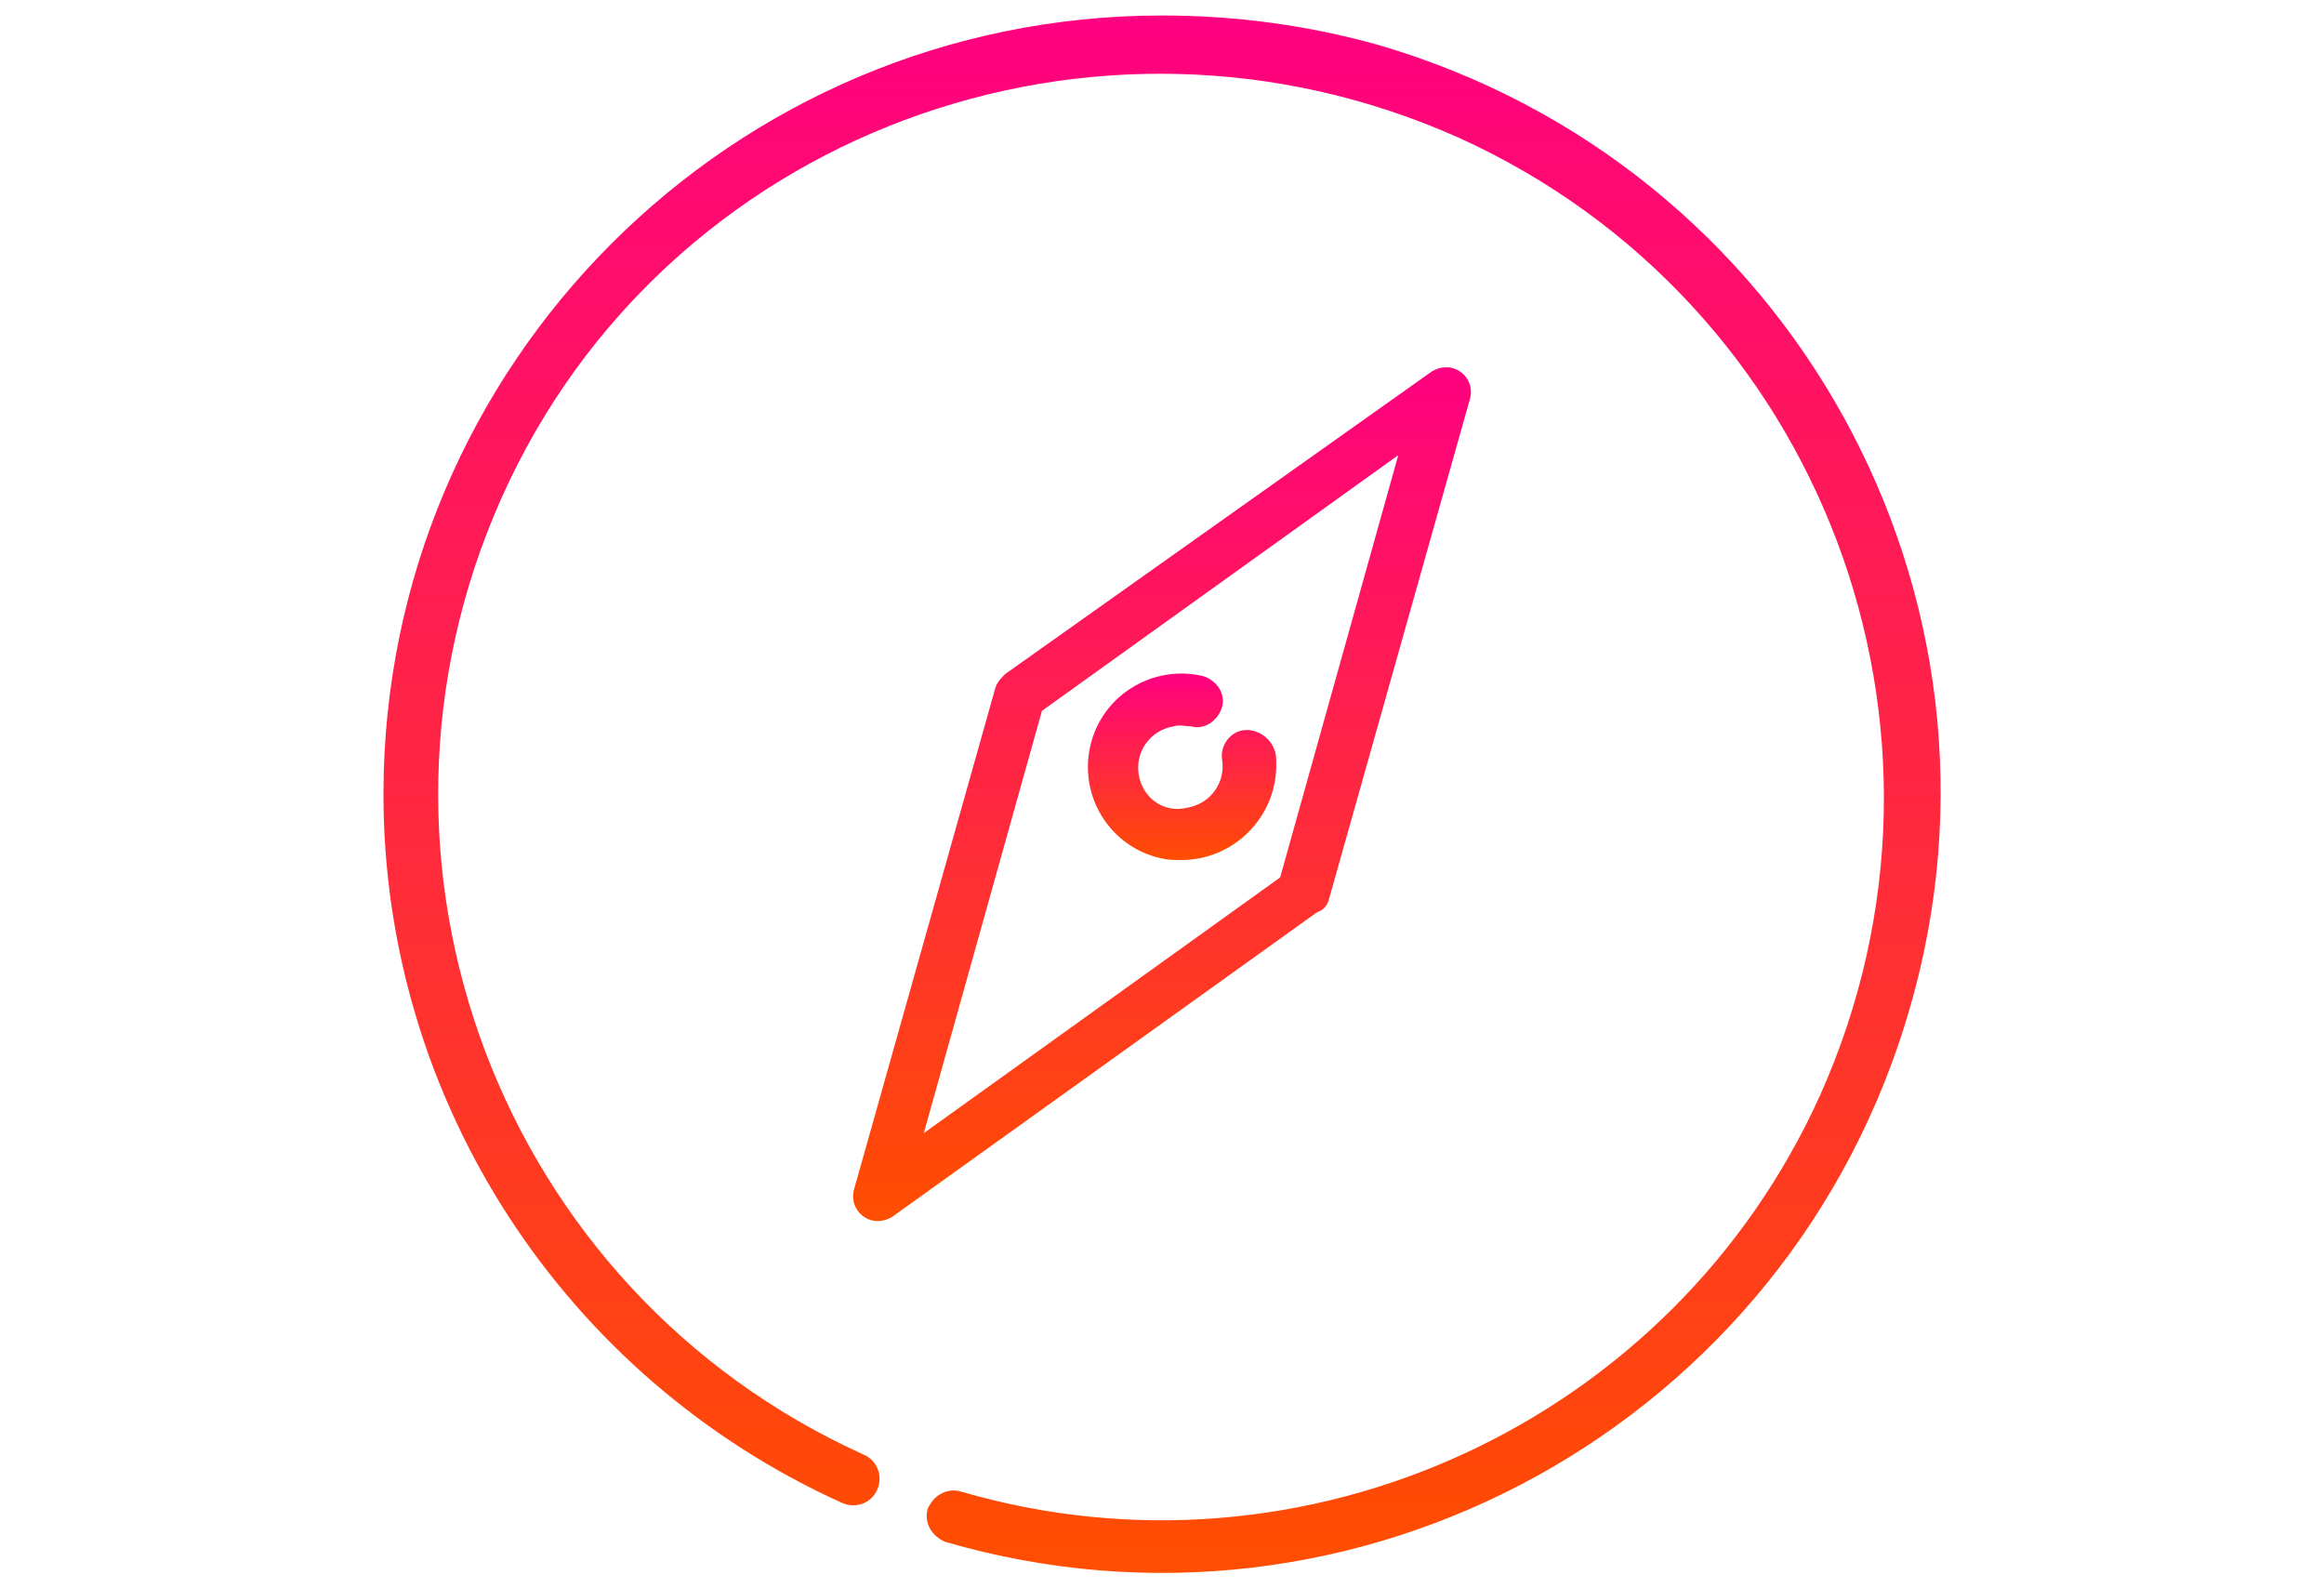
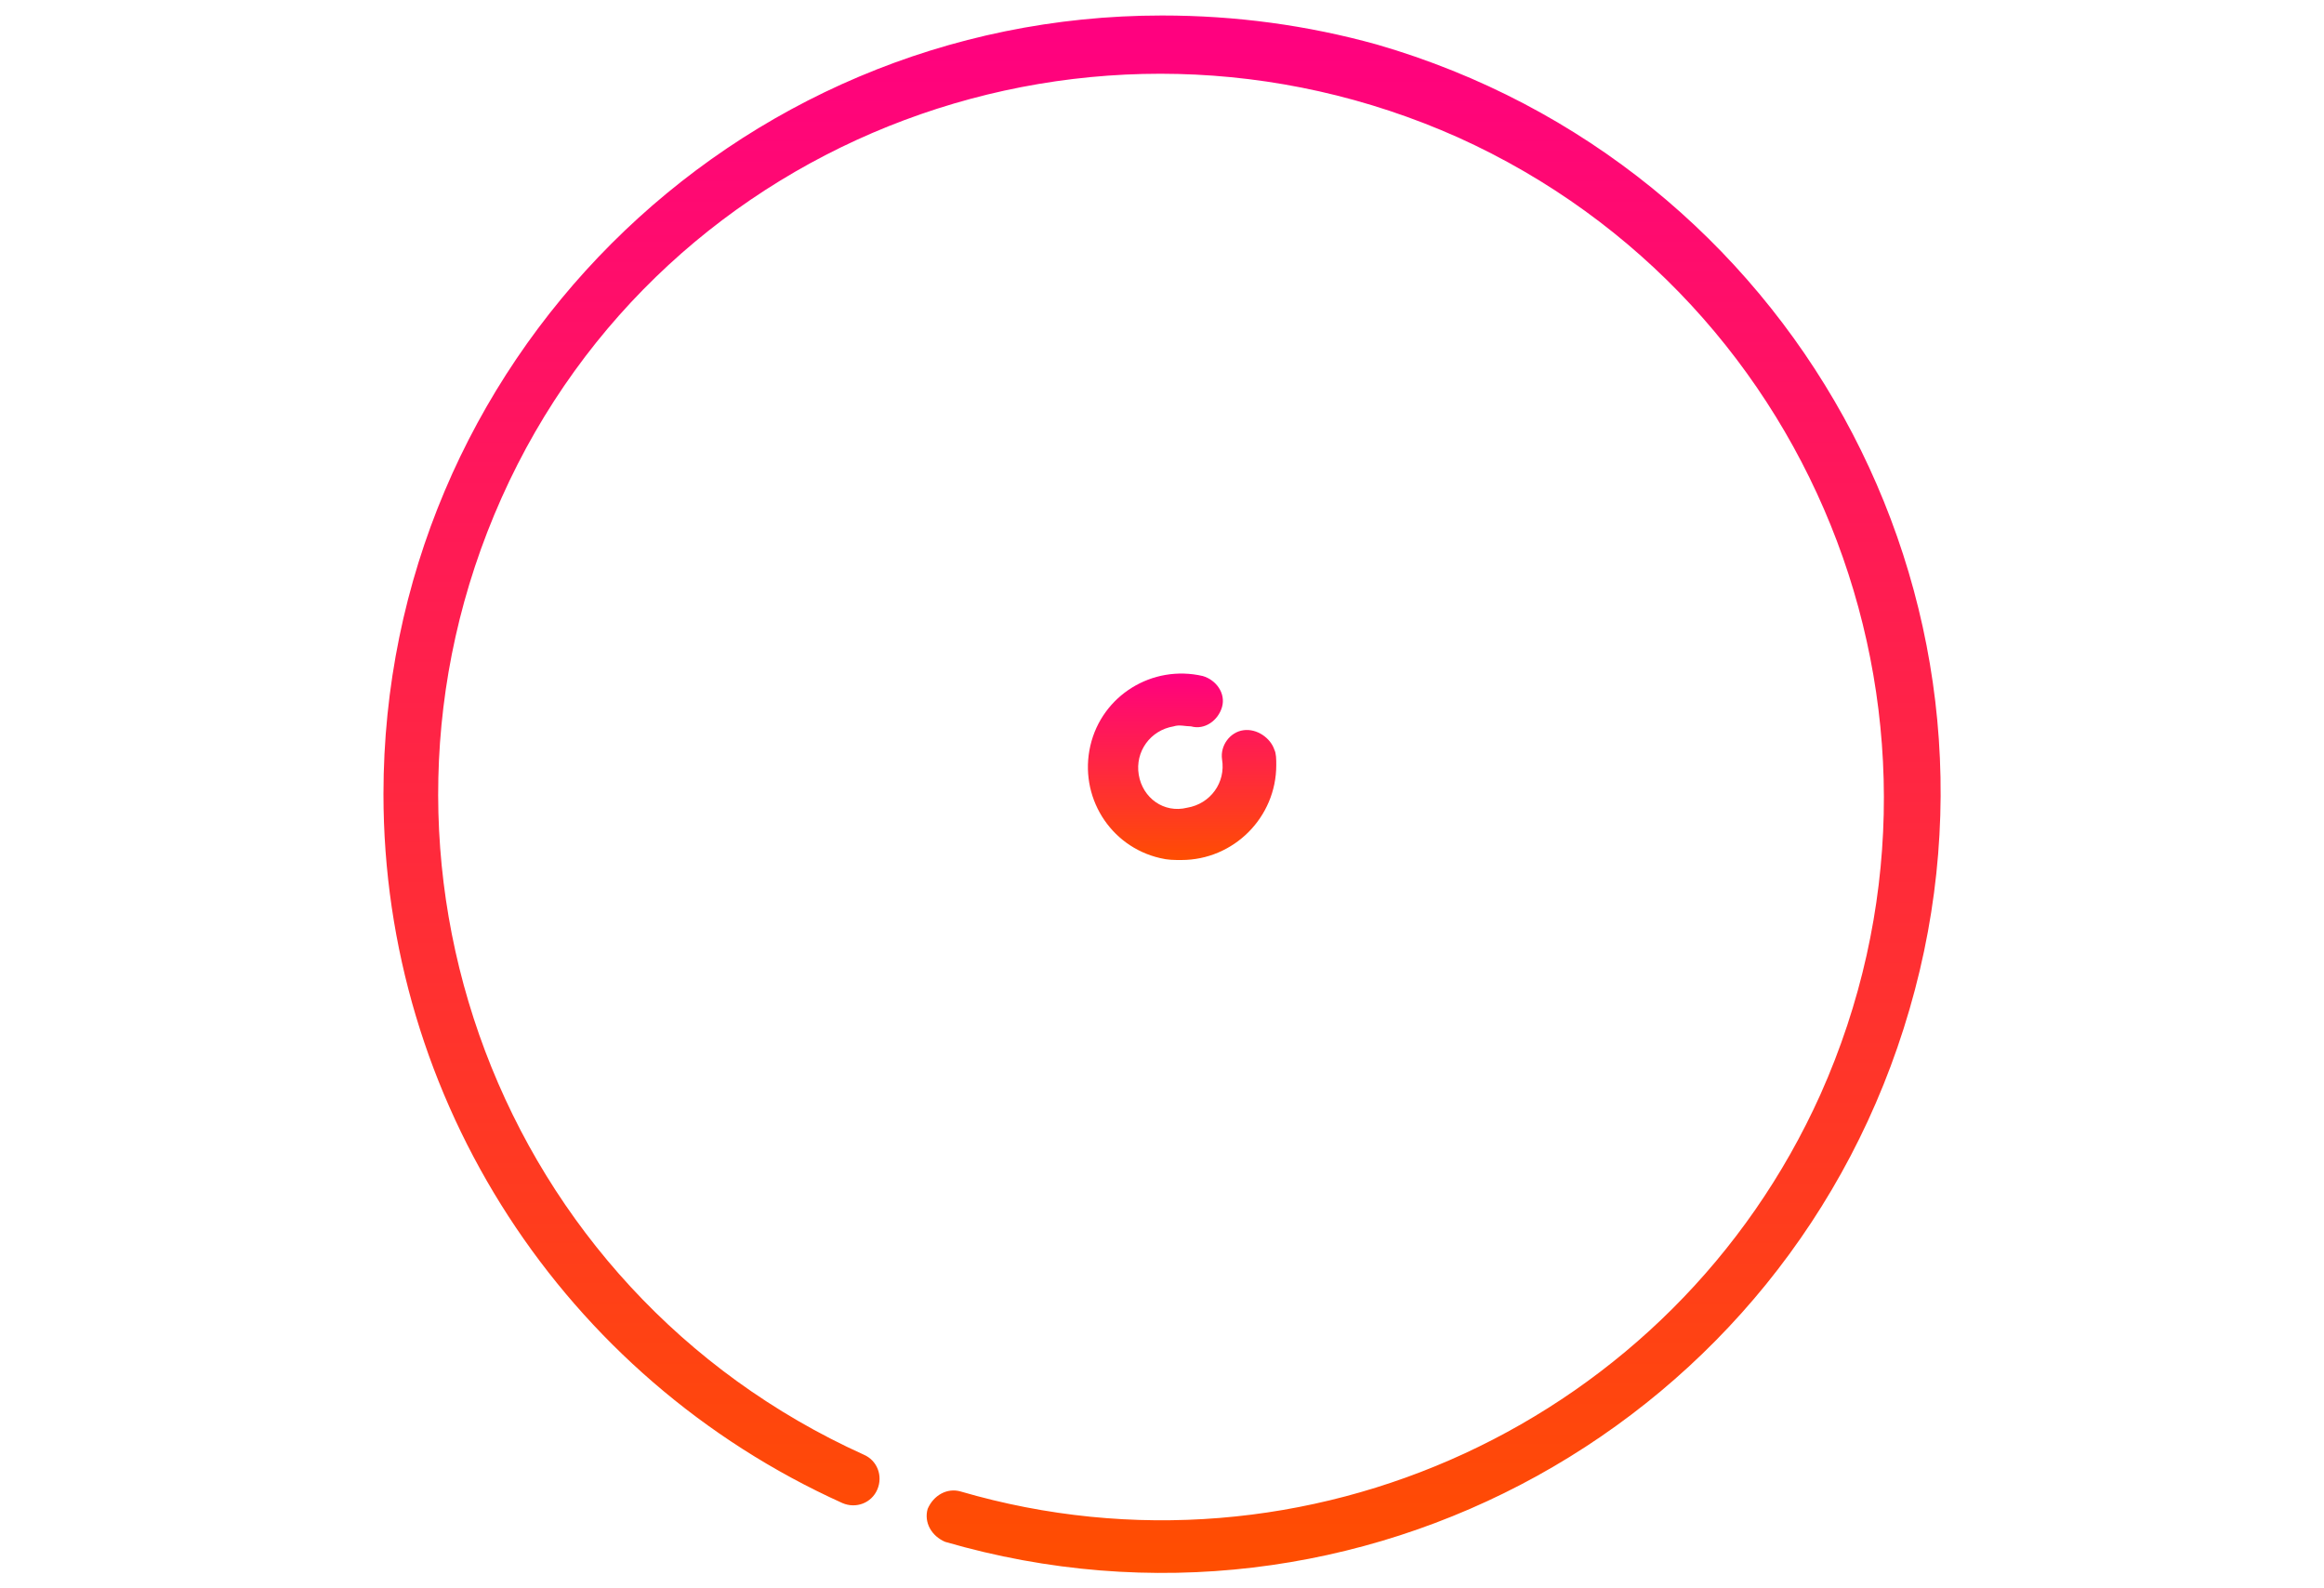
<svg xmlns="http://www.w3.org/2000/svg" version="1.1" id="レイヤー_1" x="0px" y="0px" width="120px" height="82px" viewBox="0 0 120 82" style="enable-background:new 0 0 120 82;" xml:space="preserve">
  <style type="text/css">
	.st0{fill:url(#SVGID_1_);}
	.st1{fill:url(#SVGID_2_);}
	.st2{fill:url(#SVGID_3_);}
</style>
  <g>
    <linearGradient id="SVGID_1_" gradientUnits="userSpaceOnUse" x1="-237.438" y1="416.527" x2="-237.438" y2="417.527" gradientTransform="matrix(80.374 0 0 80.39 19143.812 -33483.945)">
      <stop offset="0" style="stop-color:#FF0081" />
      <stop offset="1" style="stop-color:#FF4E00" />
    </linearGradient>
    <path class="st0" d="M60,0.8c-22.2,0-40.2,18-40.2,40.2c0,15.8,9.3,30.1,23.7,36.6c0.7,0.3,1.5,0,1.8-0.7s0-1.5-0.7-1.8   c-18.8-8.5-27.1-30.6-18.7-49.4s30.6-27,49.4-18.6c18.8,8.5,27.1,30.6,18.7,49.4C86.4,73.4,67.4,82.2,49.6,77   c-0.7-0.2-1.4,0.2-1.7,0.9c-0.2,0.7,0.2,1.4,0.9,1.7c21.3,6.2,43.6-6.1,49.8-27.5c6.2-21.3-6.1-43.6-27.5-49.8   C67.5,1.3,63.8,0.8,60,0.8z" />
    <linearGradient id="SVGID_2_" gradientUnits="userSpaceOnUse" x1="-232.481" y1="420.063" x2="-232.481" y2="421.063" gradientTransform="matrix(31.813 0 0 44.299 7455.955 -18589.598)">
      <stop offset="0" style="stop-color:#FF0081" />
      <stop offset="1" style="stop-color:#FF4E00" />
    </linearGradient>
-     <path class="st1" d="M68.6,46.5l7.3-25.9c0.2-0.7-0.2-1.4-0.9-1.6c-0.4-0.1-0.8,0-1.1,0.2l-22,15.6c-0.2,0.2-0.4,0.4-0.5,0.7   l-7.3,25.9c-0.2,0.7,0.2,1.4,0.9,1.6c0.4,0.1,0.8,0,1.1-0.2L68,47.1C68.3,47,68.5,46.8,68.6,46.5z M47.7,58.5l6.1-21.8l18.4-13.2   l-6.1,21.8L47.7,58.5z" />
    <linearGradient id="SVGID_3_" gradientUnits="userSpaceOnUse" x1="-213.779" y1="448.139" x2="-213.779" y2="449.139" gradientTransform="matrix(9.704 0 0 9.707 2135.66 -4315.324)">
      <stop offset="0" style="stop-color:#FF0081" />
      <stop offset="1" style="stop-color:#FF4E00" />
    </linearGradient>
    <path class="st2" d="M64.2,37.7c-0.7,0.1-1.2,0.8-1.1,1.5c0.2,1.2-0.6,2.3-1.8,2.5C60.1,42,59,41.2,58.8,40s0.6-2.3,1.8-2.5   c0.3-0.1,0.6,0,0.9,0c0.7,0.2,1.4-0.3,1.6-1s-0.3-1.4-1-1.6c-2.6-0.6-5.2,1-5.8,3.6s1,5.2,3.6,5.8c0.4,0.1,0.7,0.1,1.1,0.1   c2.7,0,4.9-2.2,4.9-4.9c0-0.3,0-0.6-0.1-0.8C65.6,38.1,64.9,37.6,64.2,37.7z" />
  </g>
</svg>